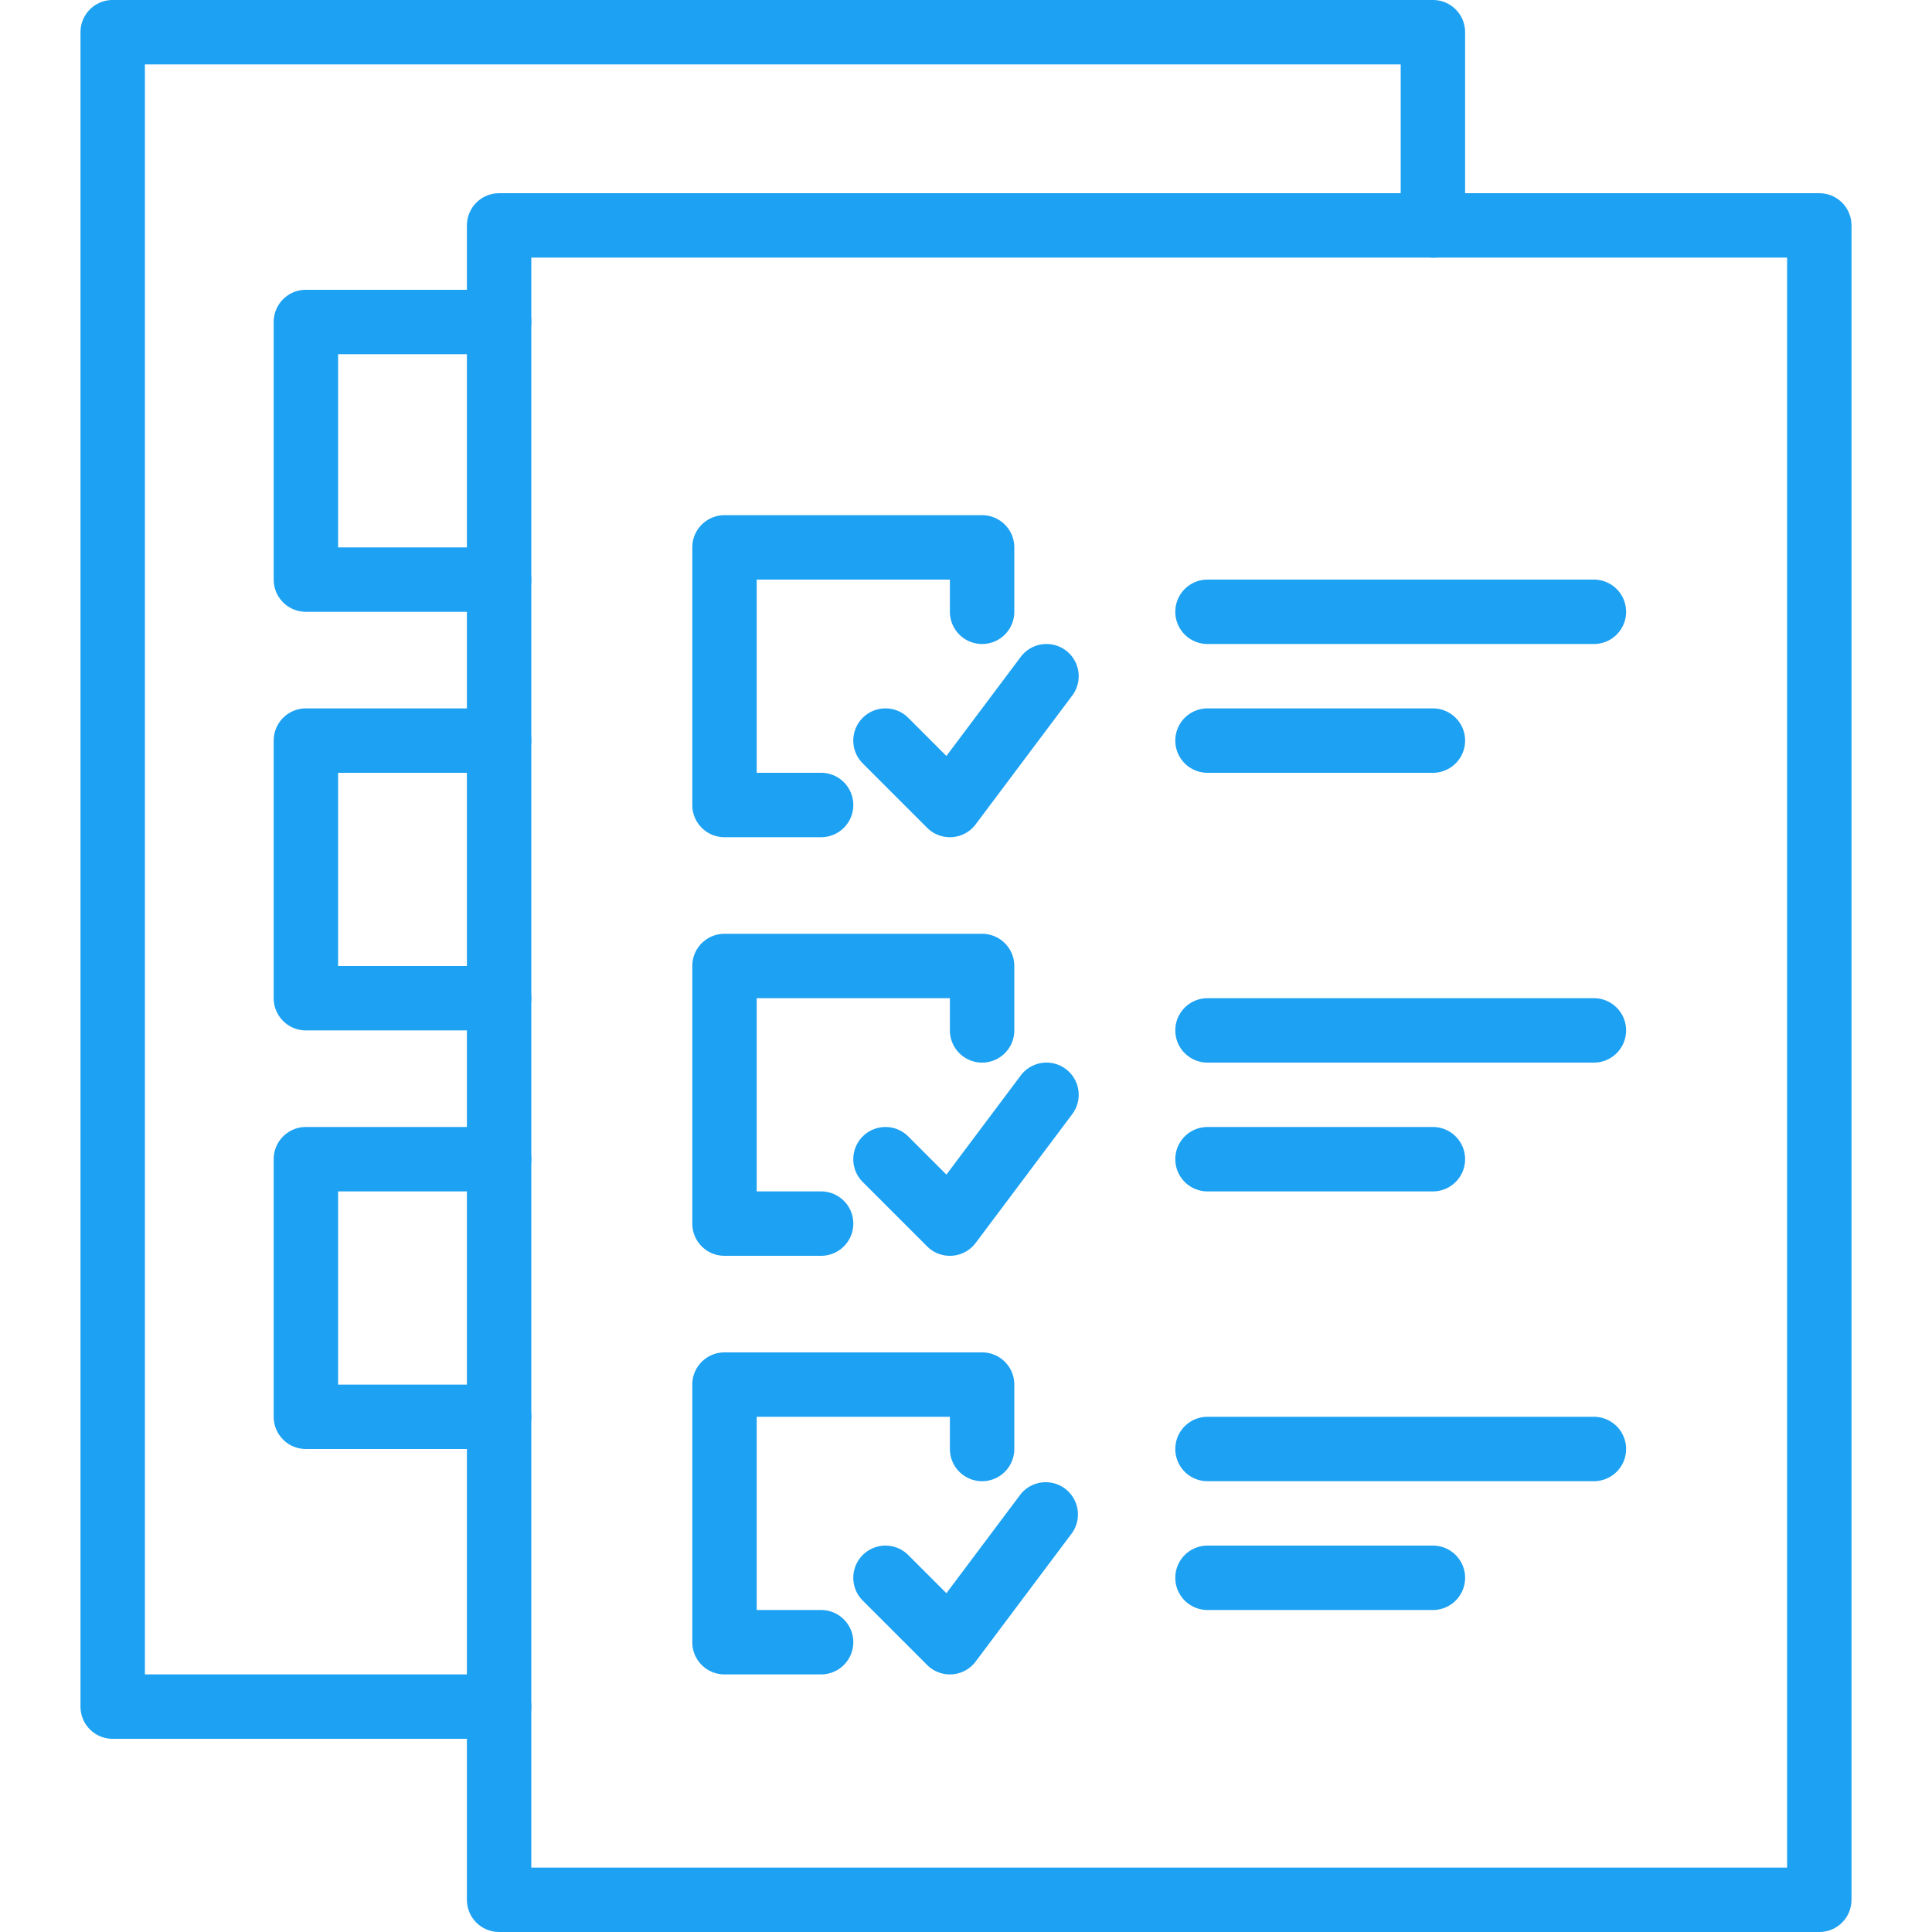
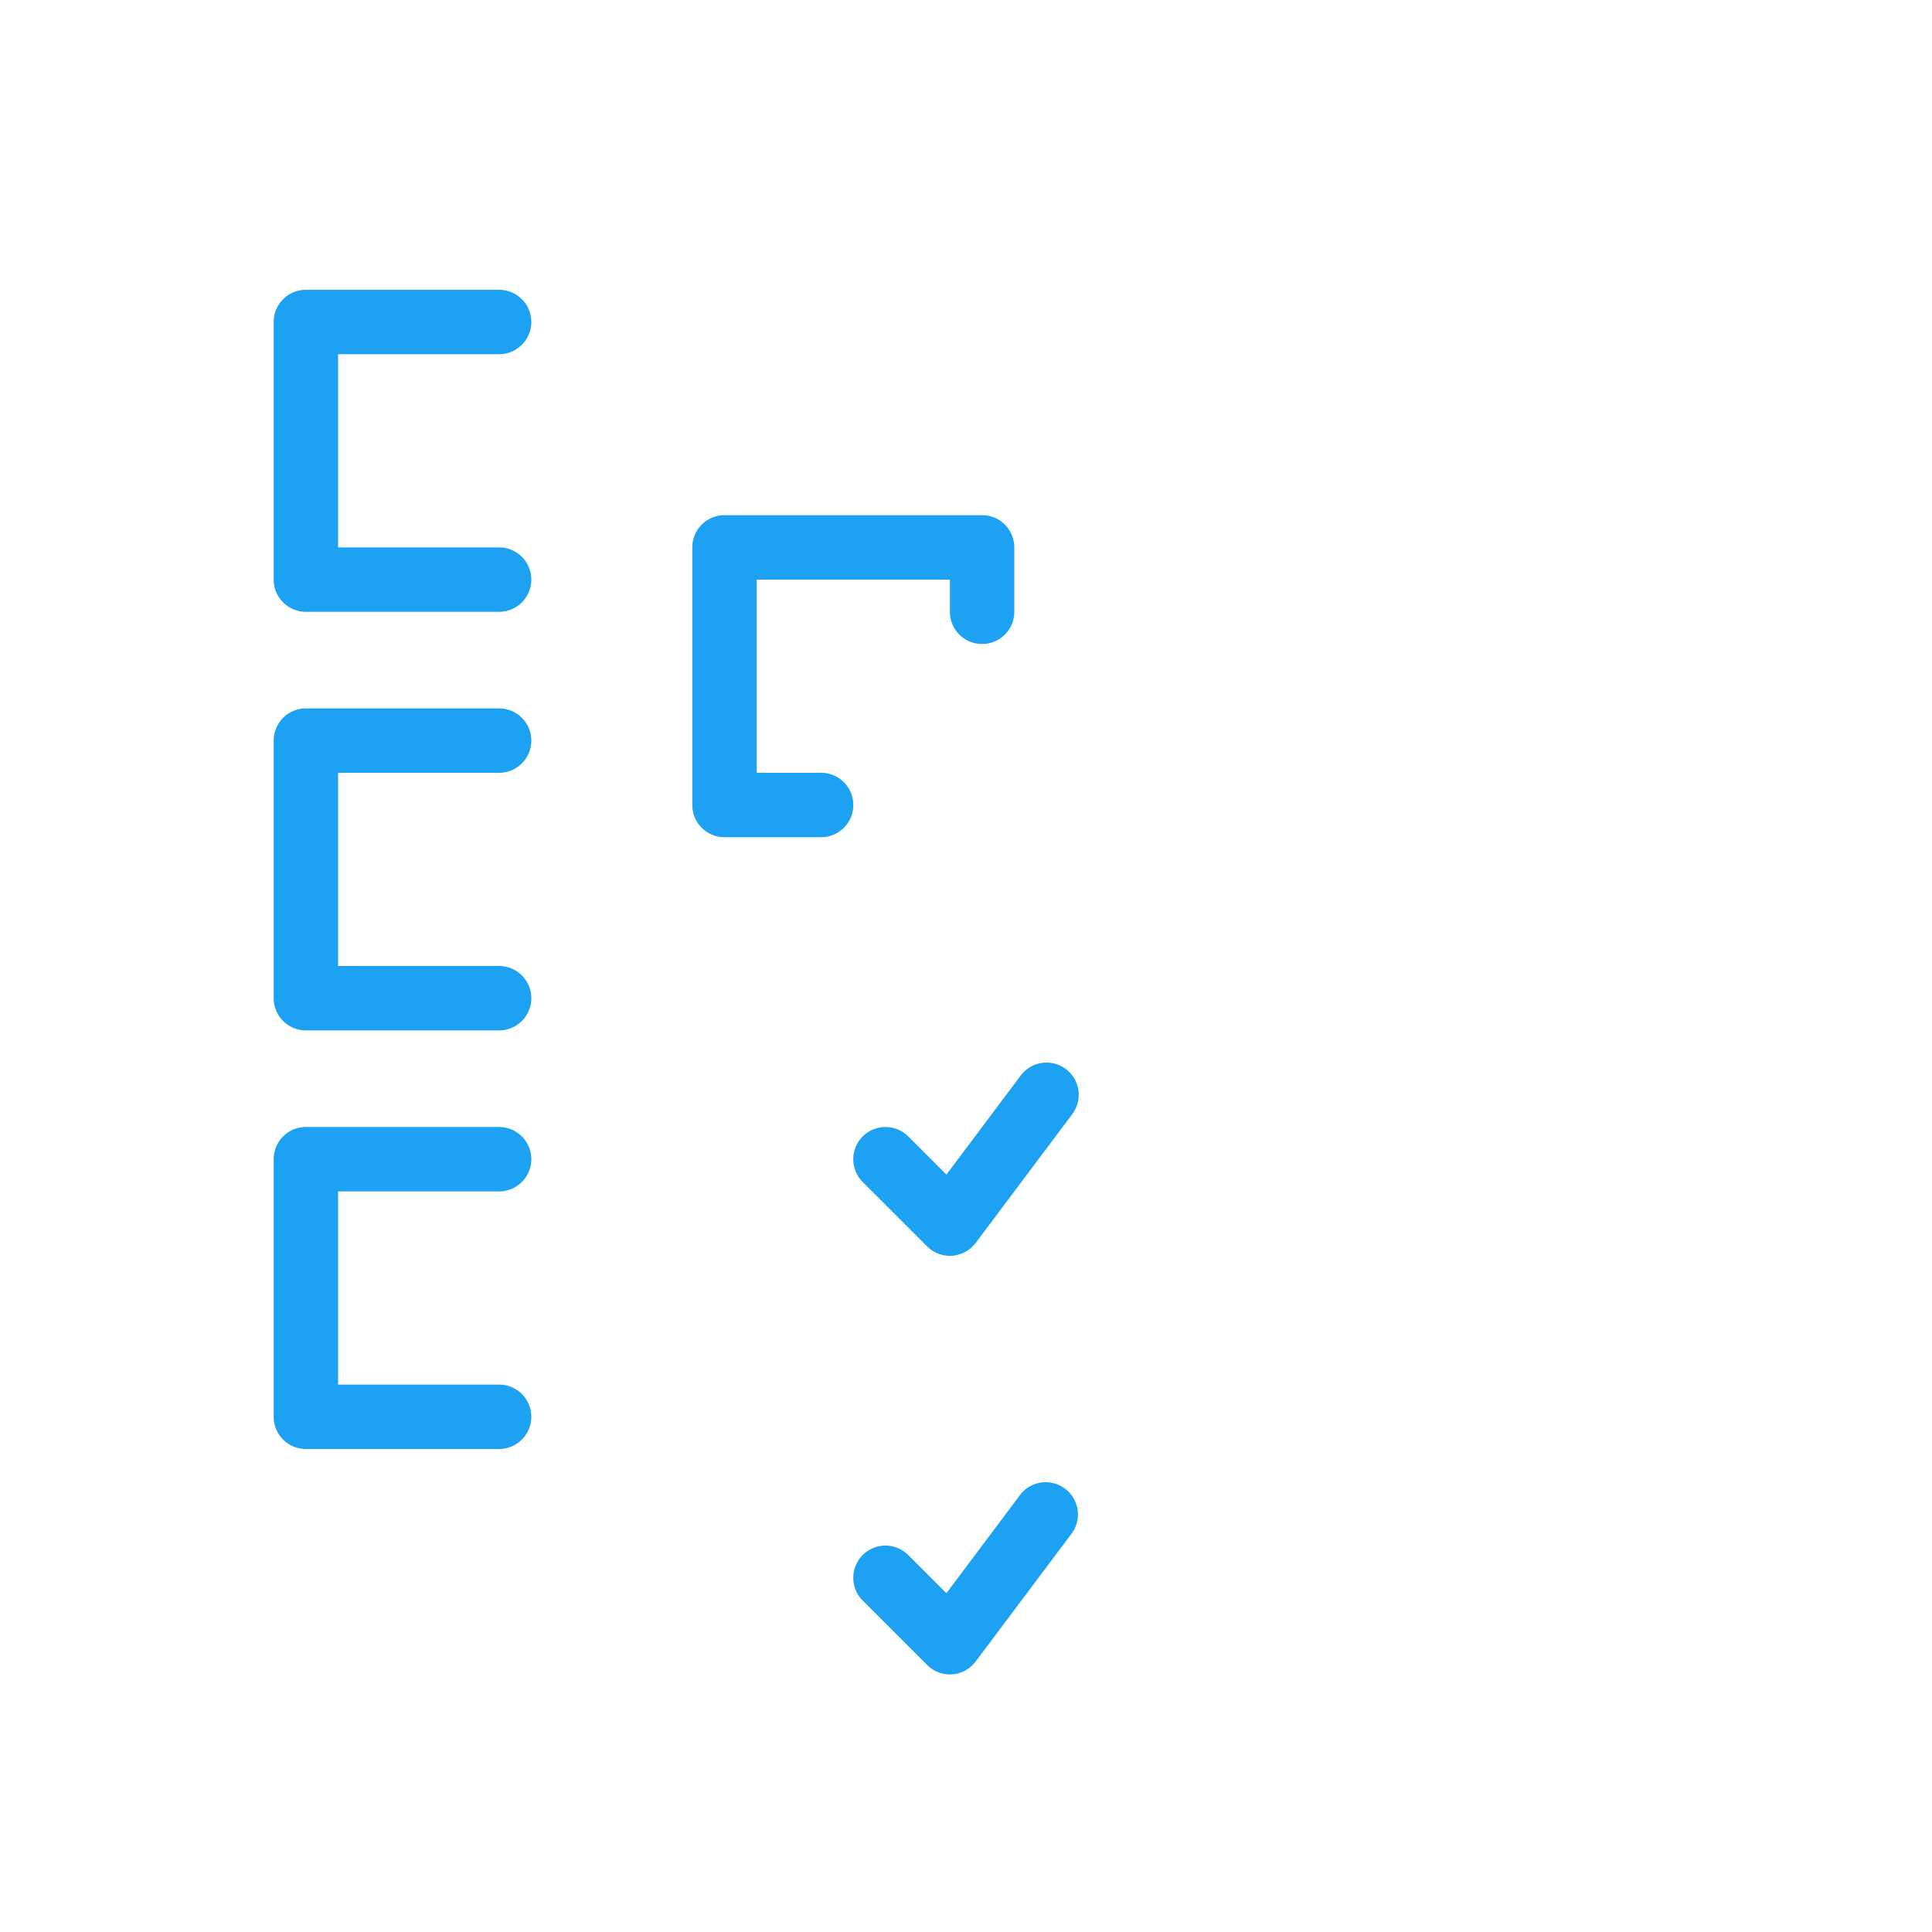
<svg xmlns="http://www.w3.org/2000/svg" preserveAspectRatio="xMidYMid slice" width="100px" height="100px" fill="none" viewBox="0 0 72 72">
-   <path fill-rule="evenodd" clip-rule="evenodd" d="M19.8 69.6h46.8v-60H19.8v60zm48 2.4H18.6c-.664 0-1.2-.536-1.2-1.2V8.4c0-.663.536-1.2 1.2-1.2h49.2c.663 0 1.2.537 1.2 1.2v62.4c0 .664-.537 1.2-1.2 1.2z" fill="#1DA1F2" />
-   <path fill-rule="evenodd" clip-rule="evenodd" d="M18.6 64.8H4.2c-.664 0-1.2-.536-1.2-1.2V1.2C3 .536 3.536 0 4.2 0h49.2c.664 0 1.2.536 1.2 1.2v7.2a1.199 1.199 0 11-2.4 0v-6H5.4v60h13.2a1.199 1.199 0 110 2.4z" fill="#1DA1F2" />
-   <path fill-rule="evenodd" clip-rule="evenodd" d="M30.6 46.8H27c-.664 0-1.2-.537-1.2-1.2V36c0-.664.536-1.2 1.2-1.2h9.6c.663 0 1.2.536 1.2 1.2v2.4a1.199 1.199 0 11-2.4 0v-1.2h-7.2v7.2h2.4a1.199 1.199 0 110 2.4zM59.4 24H45a1.199 1.199 0 110-2.4h14.4a1.199 1.199 0 110 2.4zM53.4 28.8H45a1.199 1.199 0 110-2.4h8.4a1.199 1.199 0 110 2.4zM59.4 39.6H45a1.199 1.199 0 110-2.4h14.4a1.199 1.199 0 110 2.4zM53.4 44.4H45a1.199 1.199 0 110-2.4h8.4a1.199 1.199 0 110 2.4zM59.4 55.2H45a1.199 1.199 0 110-2.4h14.4a1.199 1.199 0 110 2.4zM53.4 60H45a1.199 1.199 0 110-2.4h8.4a1.199 1.199 0 110 2.4z" fill="#1DA1F2" />
  <path fill-rule="evenodd" clip-rule="evenodd" d="M35.4 46.8c-.318 0-.623-.124-.849-.351l-2.4-2.4a1.199 1.199 0 111.697-1.697l1.422 1.422 2.77-3.694a1.2 1.2 0 111.92 1.44l-3.6 4.8a1.197 1.197 0 01-.96.48zM30.6 31.2H27c-.664 0-1.2-.536-1.2-1.2v-9.6c0-.663.536-1.2 1.2-1.2h9.6c.663 0 1.2.537 1.2 1.2v2.4a1.199 1.199 0 11-2.4 0v-1.2h-7.2v7.2h2.4a1.199 1.199 0 110 2.4zM18.6 22.8h-7.2c-.663 0-1.2-.537-1.2-1.2V12c0-.664.537-1.2 1.2-1.2h7.2a1.199 1.199 0 110 2.4h-6v7.2h6a1.199 1.199 0 110 2.4zM18.6 38.4h-7.2c-.663 0-1.2-.536-1.2-1.2v-9.6c0-.664.537-1.2 1.2-1.2h7.2a1.199 1.199 0 110 2.4h-6V36h6a1.199 1.199 0 110 2.4zM18.6 54h-7.2c-.663 0-1.2-.536-1.2-1.2v-9.6c0-.664.537-1.2 1.2-1.2h7.2a1.199 1.199 0 110 2.4h-6v7.2h6a1.199 1.199 0 110 2.4z" fill="#1DA1F2" />
-   <path fill-rule="evenodd" clip-rule="evenodd" d="M35.4 31.2c-.318 0-.623-.125-.849-.352l-2.4-2.4a1.199 1.199 0 111.697-1.697l1.422 1.422 2.77-3.693a1.2 1.2 0 111.92 1.44l-3.6 4.8a1.197 1.197 0 01-.96.48zM30.6 62.4H27c-.664 0-1.2-.536-1.2-1.2v-9.6c0-.664.536-1.2 1.2-1.2h9.6c.663 0 1.2.536 1.2 1.2V54a1.199 1.199 0 11-2.4 0v-1.2h-7.2V60h2.4a1.199 1.199 0 110 2.4z" fill="#1DA1F2" />
  <path fill-rule="evenodd" clip-rule="evenodd" d="M35.4 62.4c-.318 0-.623-.125-.849-.352l-2.4-2.4a1.199 1.199 0 111.697-1.696l1.422 1.422 2.77-3.694a1.201 1.201 0 011.92 1.44l-3.6 4.8a1.197 1.197 0 01-.96.48z" fill="#1DA1F2" />
</svg>